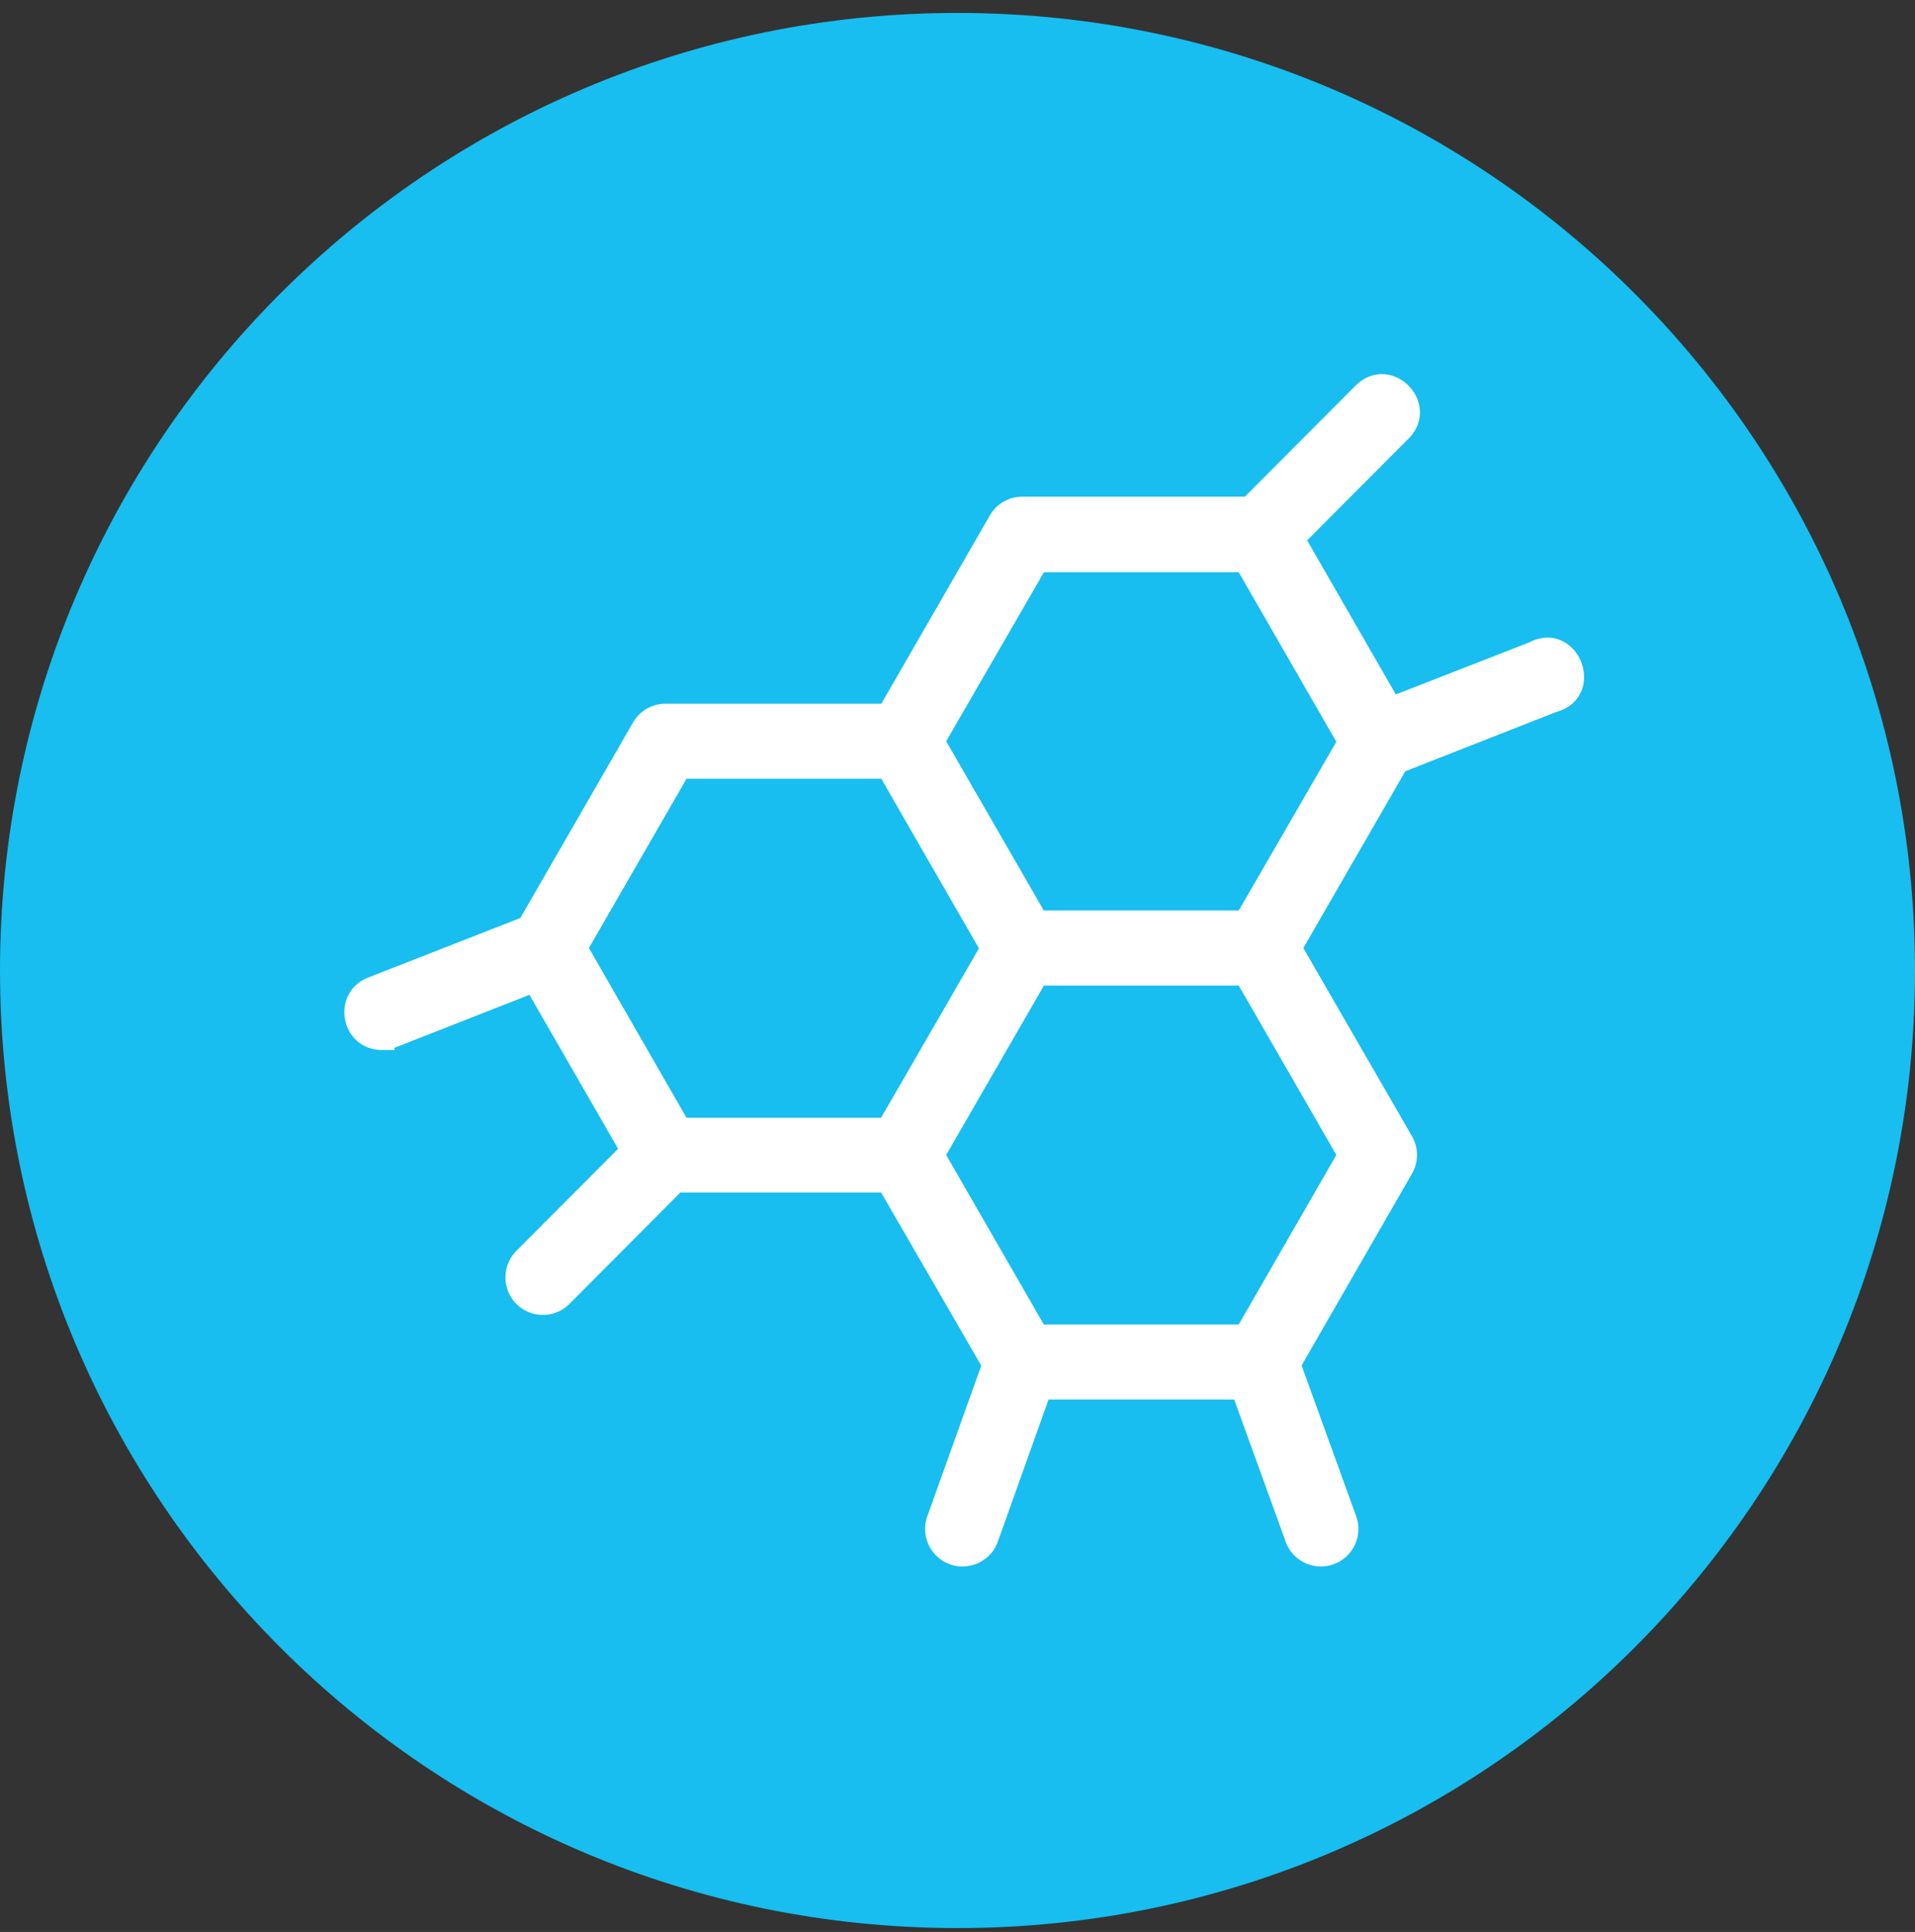
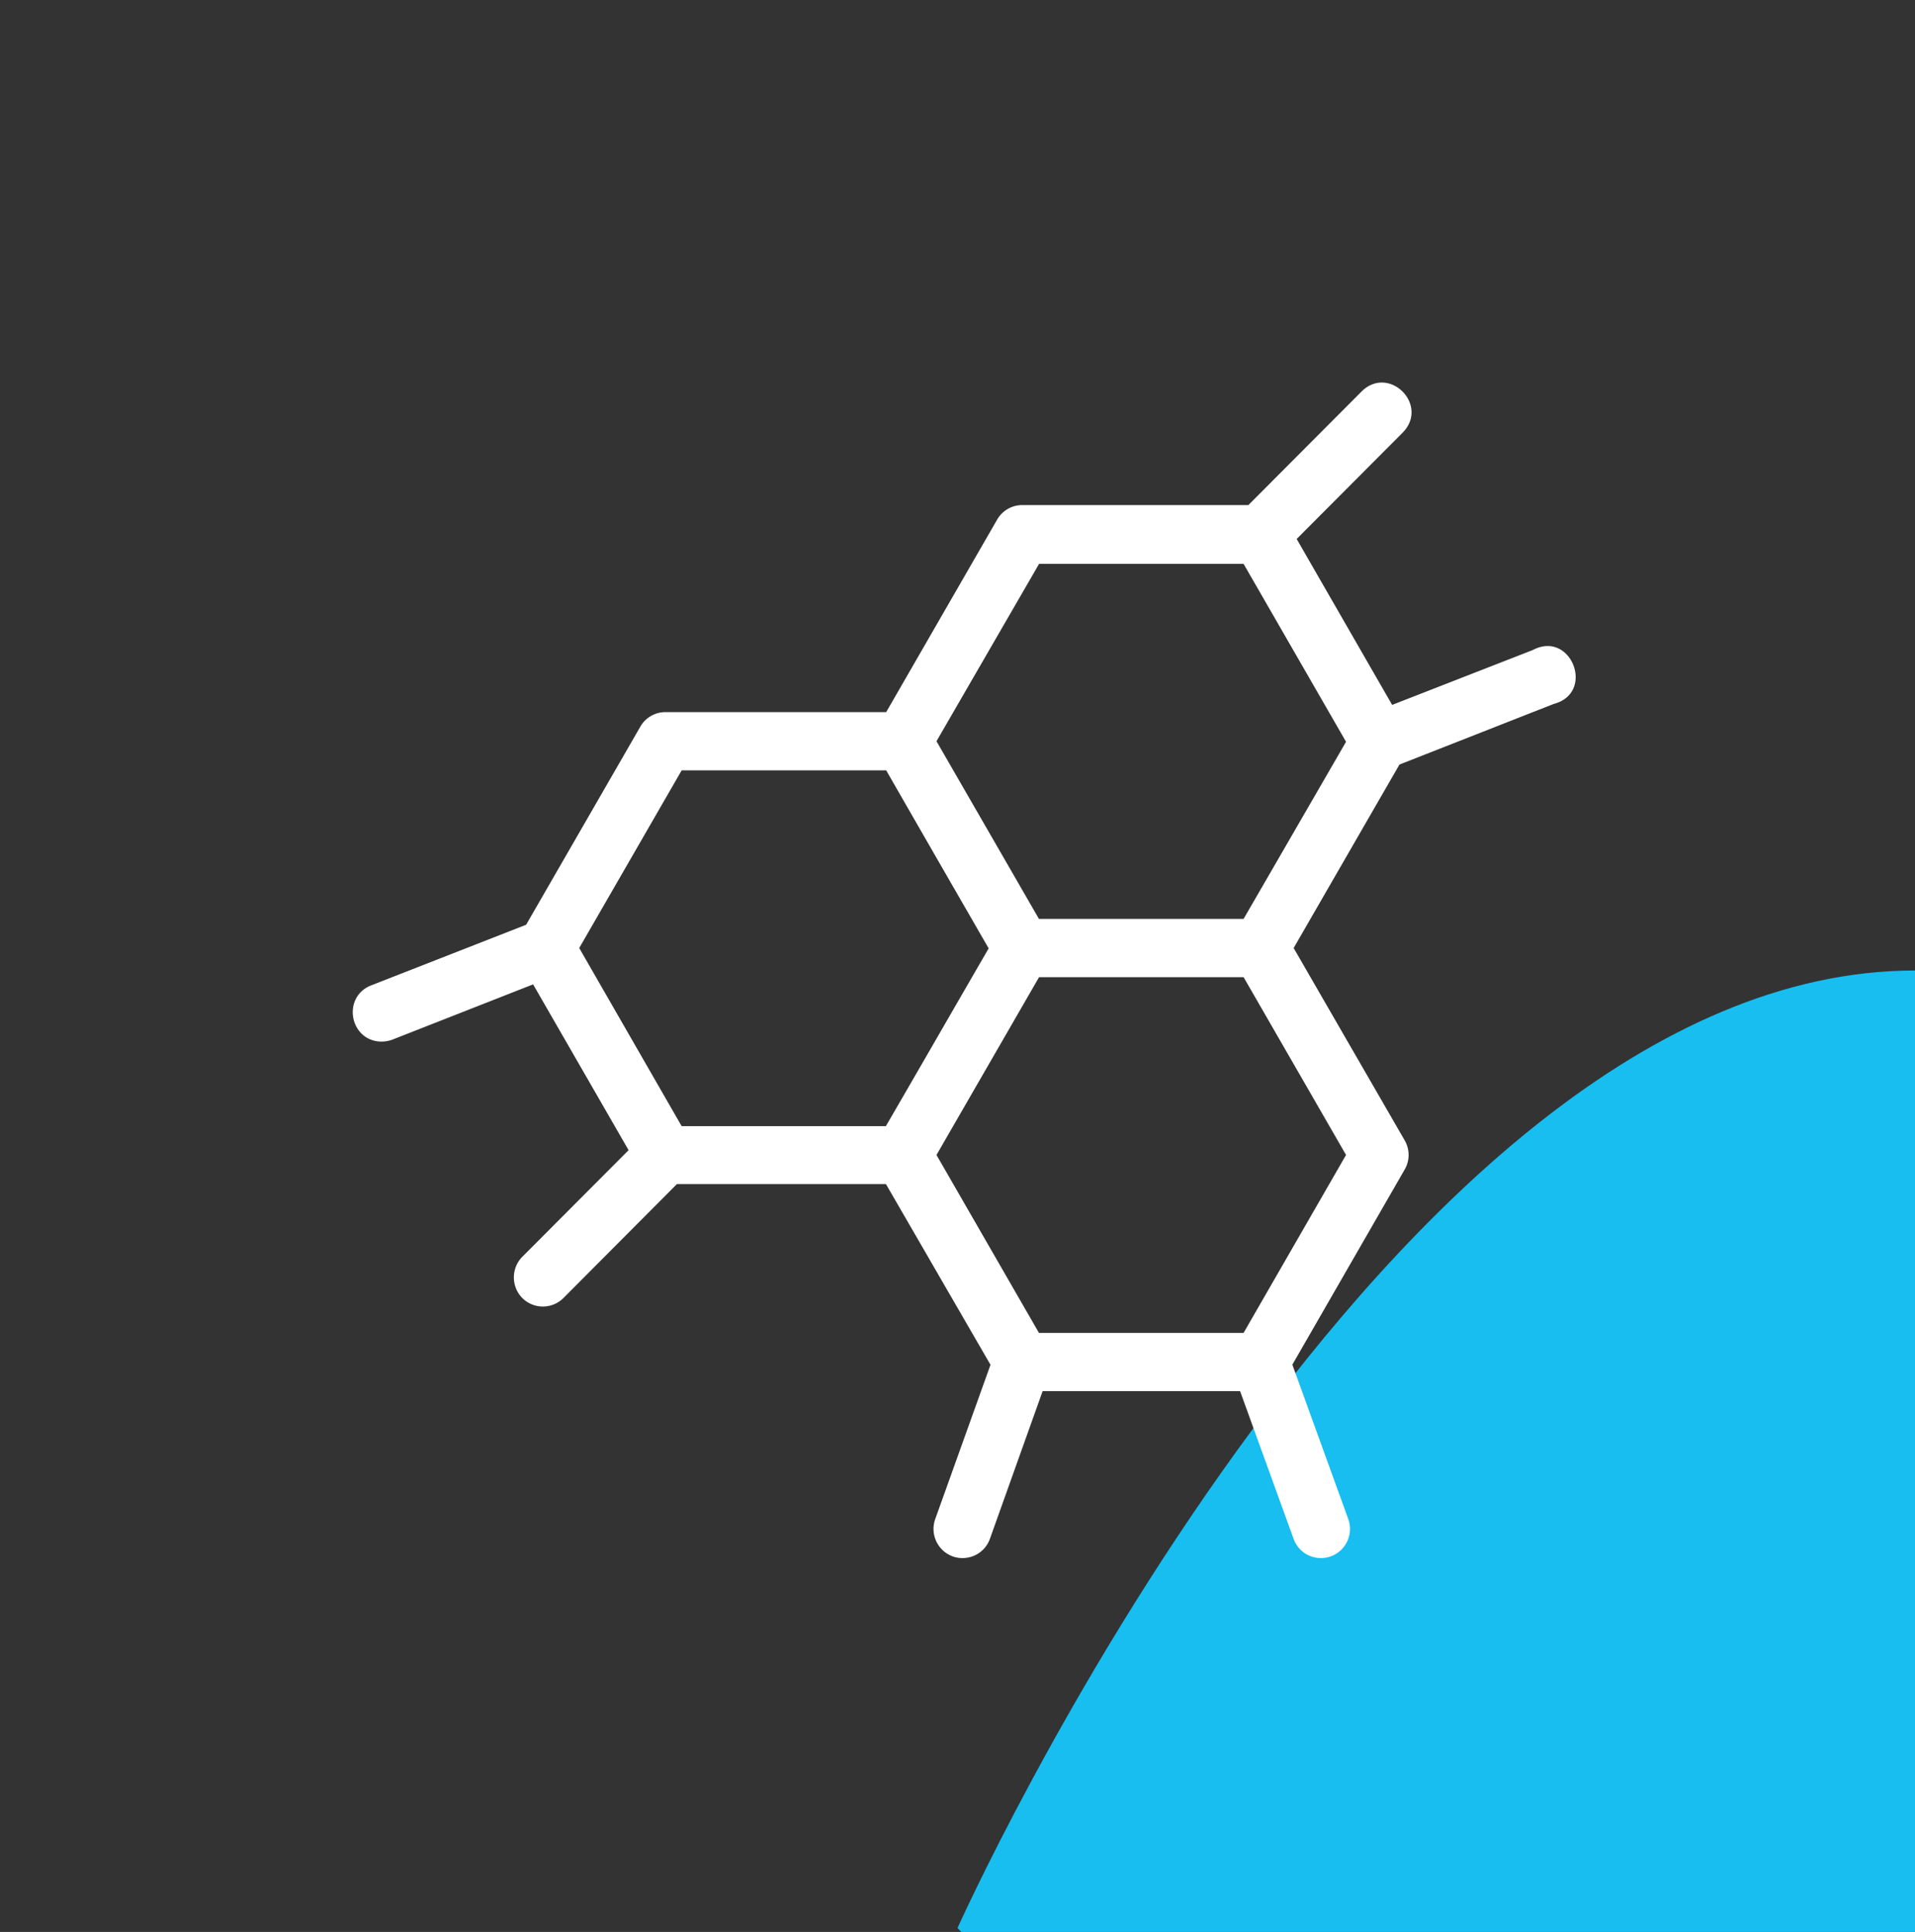
<svg xmlns="http://www.w3.org/2000/svg" width="114" height="115" viewBox="0 0 114 115">
  <rect x="0" y="0" width="114" height="115" fill="#333333" stroke="none" />
  <g>
    <g>
      <g>
        <g>
-           <path fill="#17beef" d="M57 114.77c-31.48 0-57-25.52-57-57s25.52-57 57-57 57 25.52 57 57-25.52 57-57 57z" />
+           <path fill="#17beef" d="M57 114.77s25.52-57 57-57 57 25.52 57 57-25.52 57-57 57z" />
        </g>
        <g>
          <g>
            <path fill="#fff" d="M40.58 45.855h12.175c2.028 3.536 4.065 7.067 6.1 10.598-2.043 3.526-4.074 7.06-6.12 10.583H40.579l-6.098-10.604zm21.275-12.289h12.176l6.099 10.59-6.099 10.542H61.848l-6.099-10.576zM74.031 79.34H61.848l-6.099-10.59 6.106-10.584h12.176l6.099 10.583zM22.733 62c.215-.001.428-.041.63-.117l8.373-3.288 5.684 9.87-6.327 6.346c-.67.68-.67 1.774 0 2.455.677.675 1.77.675 2.448 0l6.755-6.783H52.74l6.224 10.757-3.292 9.189a1.742 1.742 0 0 0 1.052 2.22c.186.066.382.099.58.096a1.722 1.722 0 0 0 1.625-1.144l3.139-8.794h11.754l3.188 8.801a1.72 1.72 0 0 0 1.625 1.137c.203 0 .404-.035.595-.104a1.736 1.736 0 0 0 1.03-2.226l-3.326-9.183 6.687-11.616a1.726 1.726 0 0 0 0-1.734l-6.61-11.45L83.31 45.51l9.182-3.607c2.5-.658 1.042-4.418-1.244-3.21l-8.374 3.266-5.683-9.876 6.326-6.346c1.572-1.636-.82-4.029-2.447-2.448l-6.755 6.776H60.852c-.616 0-1.185.331-1.493.867l-6.604 11.457H39.618a1.72 1.72 0 0 0-1.5.867l-6.797 11.79-9.217 3.606c-1.784.696-1.285 3.353.63 3.35z" />
-             <path fill="none" stroke="#fff" stroke-miterlimit="20" d="M40.58 45.855h12.175c2.028 3.536 4.065 7.067 6.1 10.598-2.043 3.526-4.074 7.06-6.12 10.583H40.579l-6.098-10.604zm21.275-12.289h12.176l6.099 10.59-6.099 10.542H61.848l-6.099-10.576zM74.031 79.34H61.848l-6.099-10.59 6.106-10.584h12.176l6.099 10.583zM22.733 62c.215-.001.428-.041.63-.117l8.373-3.288 5.684 9.87-6.327 6.346c-.67.68-.67 1.774 0 2.455.677.675 1.77.675 2.448 0l6.755-6.783H52.74l6.224 10.757-3.292 9.189a1.742 1.742 0 0 0 1.052 2.22c.186.066.382.099.58.096a1.722 1.722 0 0 0 1.625-1.144l3.139-8.794h11.754l3.188 8.801a1.72 1.72 0 0 0 1.625 1.137c.203 0 .404-.035.595-.104a1.736 1.736 0 0 0 1.03-2.226l-3.326-9.183 6.687-11.616a1.726 1.726 0 0 0 0-1.734l-6.61-11.45L83.31 45.51l9.182-3.607c2.5-.658 1.042-4.418-1.244-3.21l-8.374 3.266-5.683-9.876 6.326-6.346c1.572-1.636-.82-4.029-2.447-2.448l-6.755 6.776H60.852c-.616 0-1.185.331-1.493.867l-6.604 11.457H39.618a1.72 1.72 0 0 0-1.5.867l-6.797 11.79-9.217 3.606c-1.784.696-1.285 3.353.63 3.35z" />
          </g>
        </g>
      </g>
    </g>
  </g>
</svg>